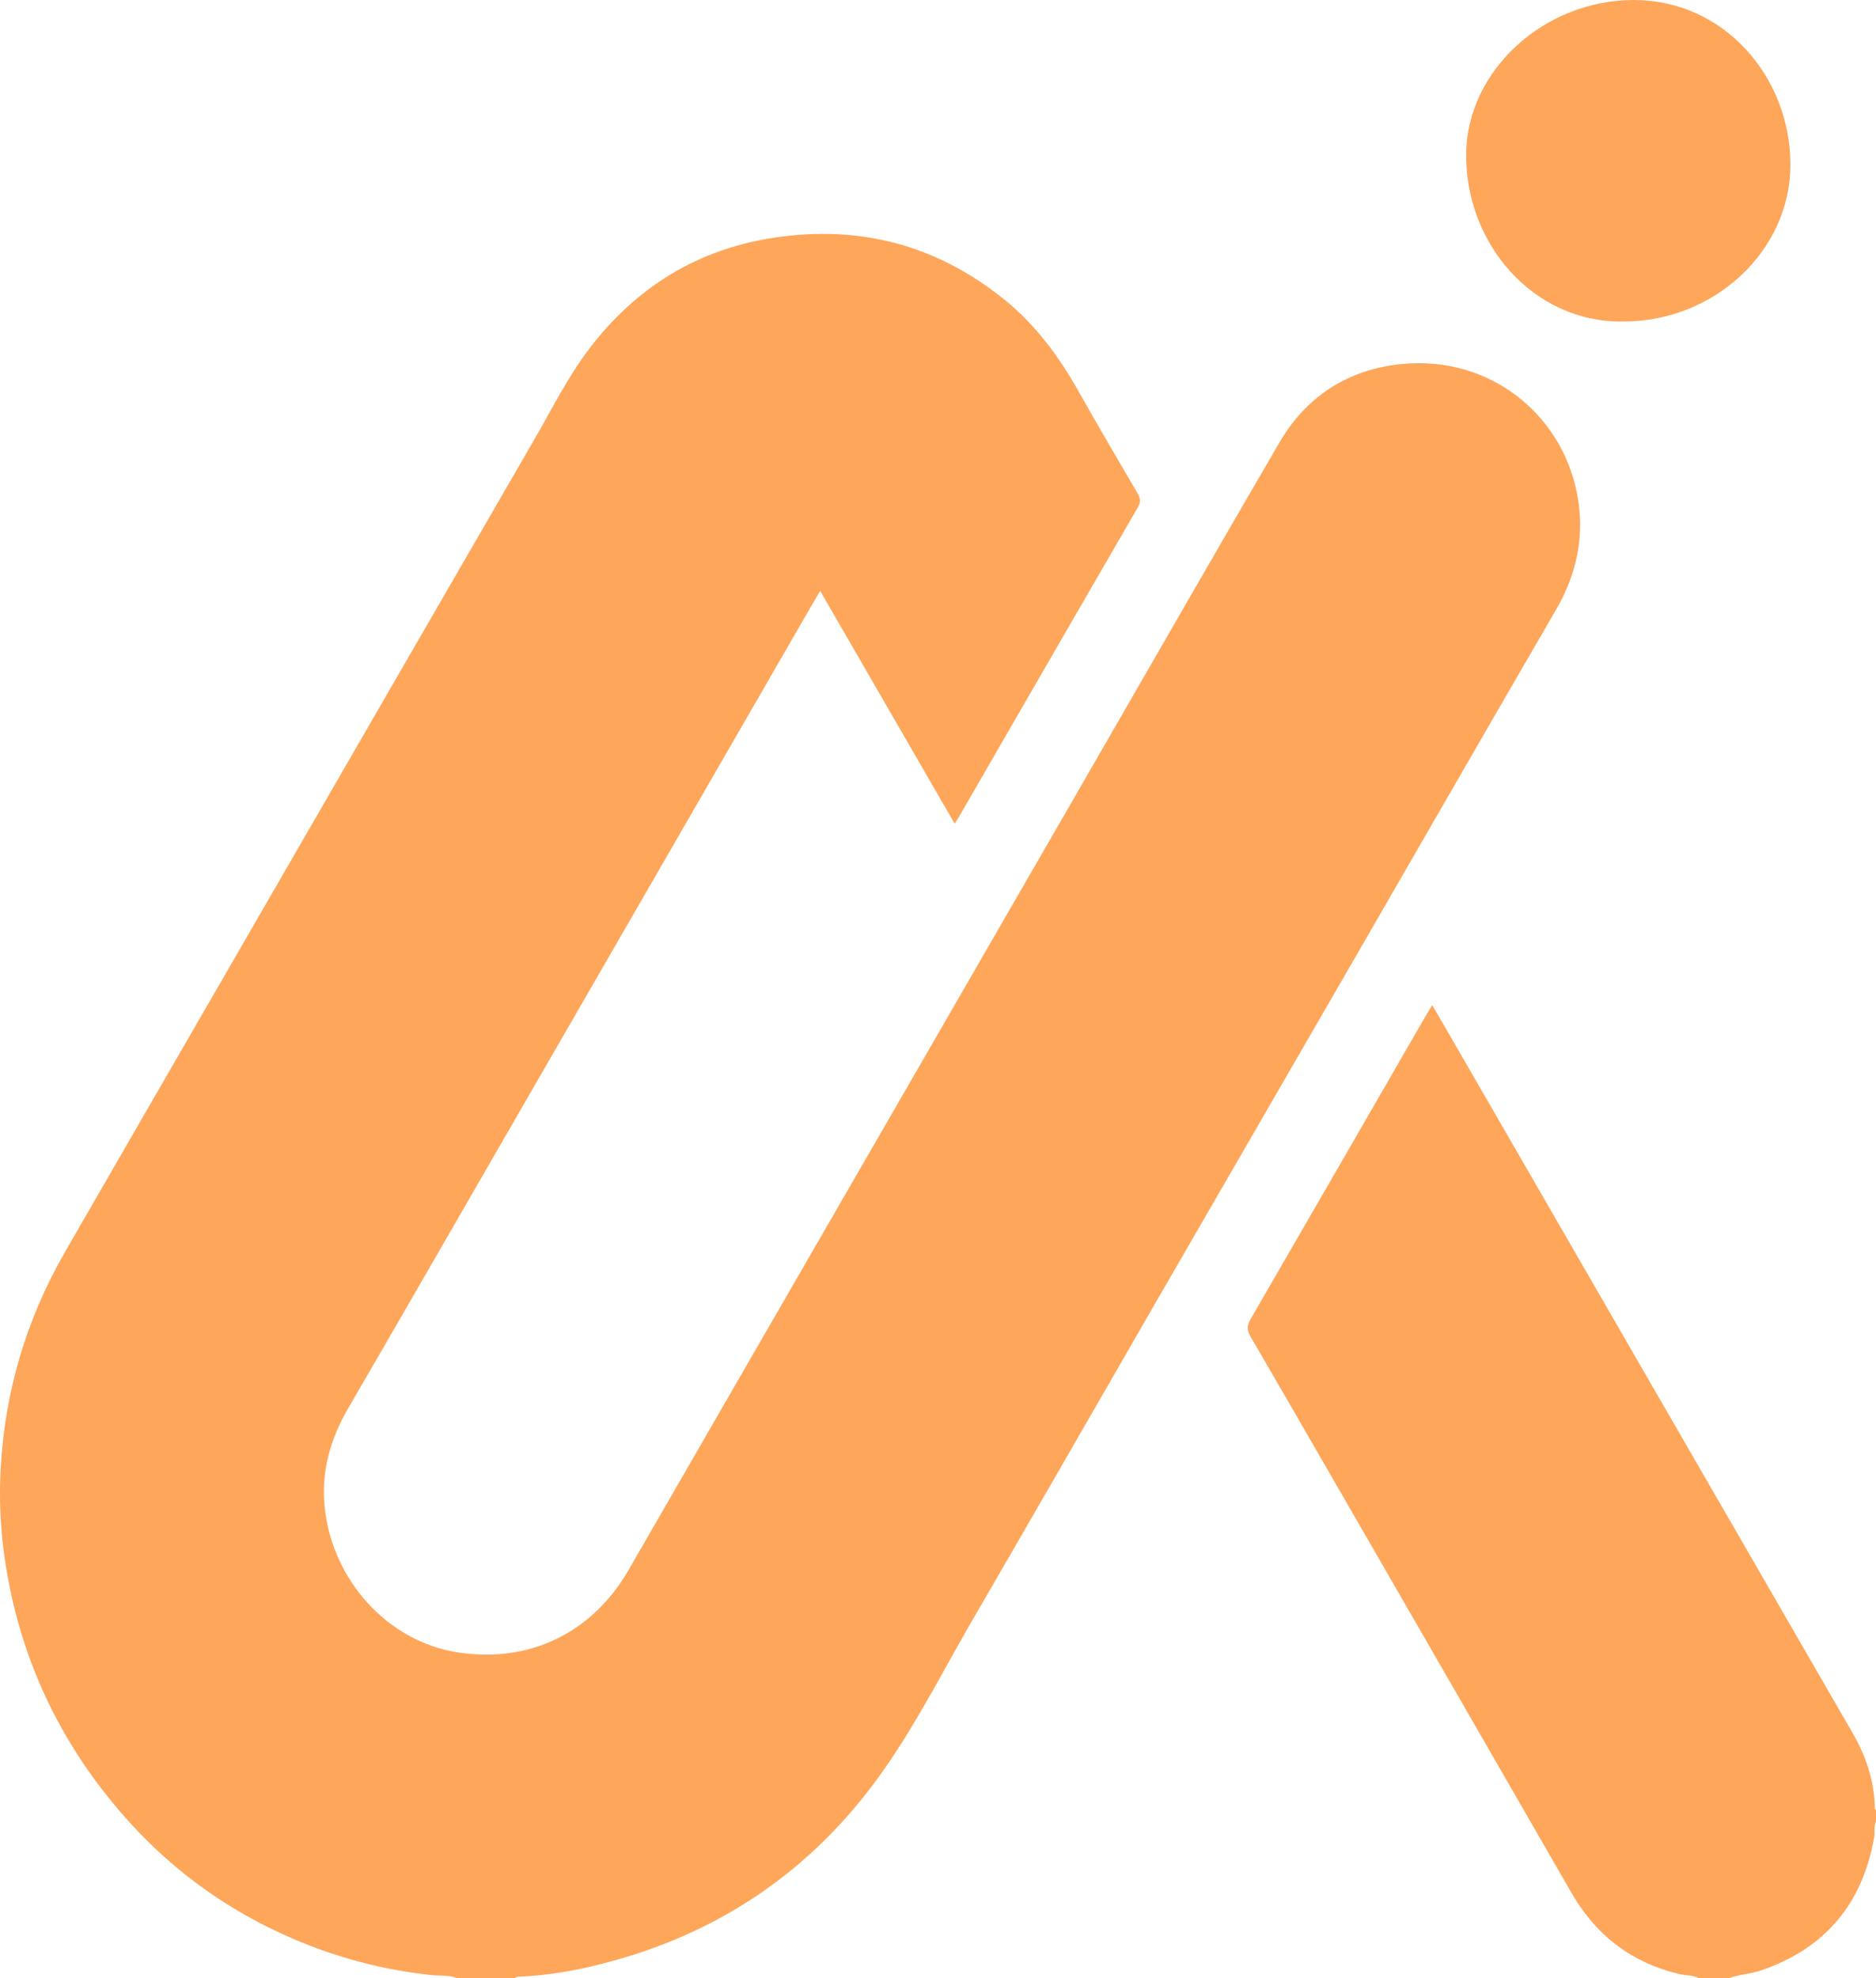
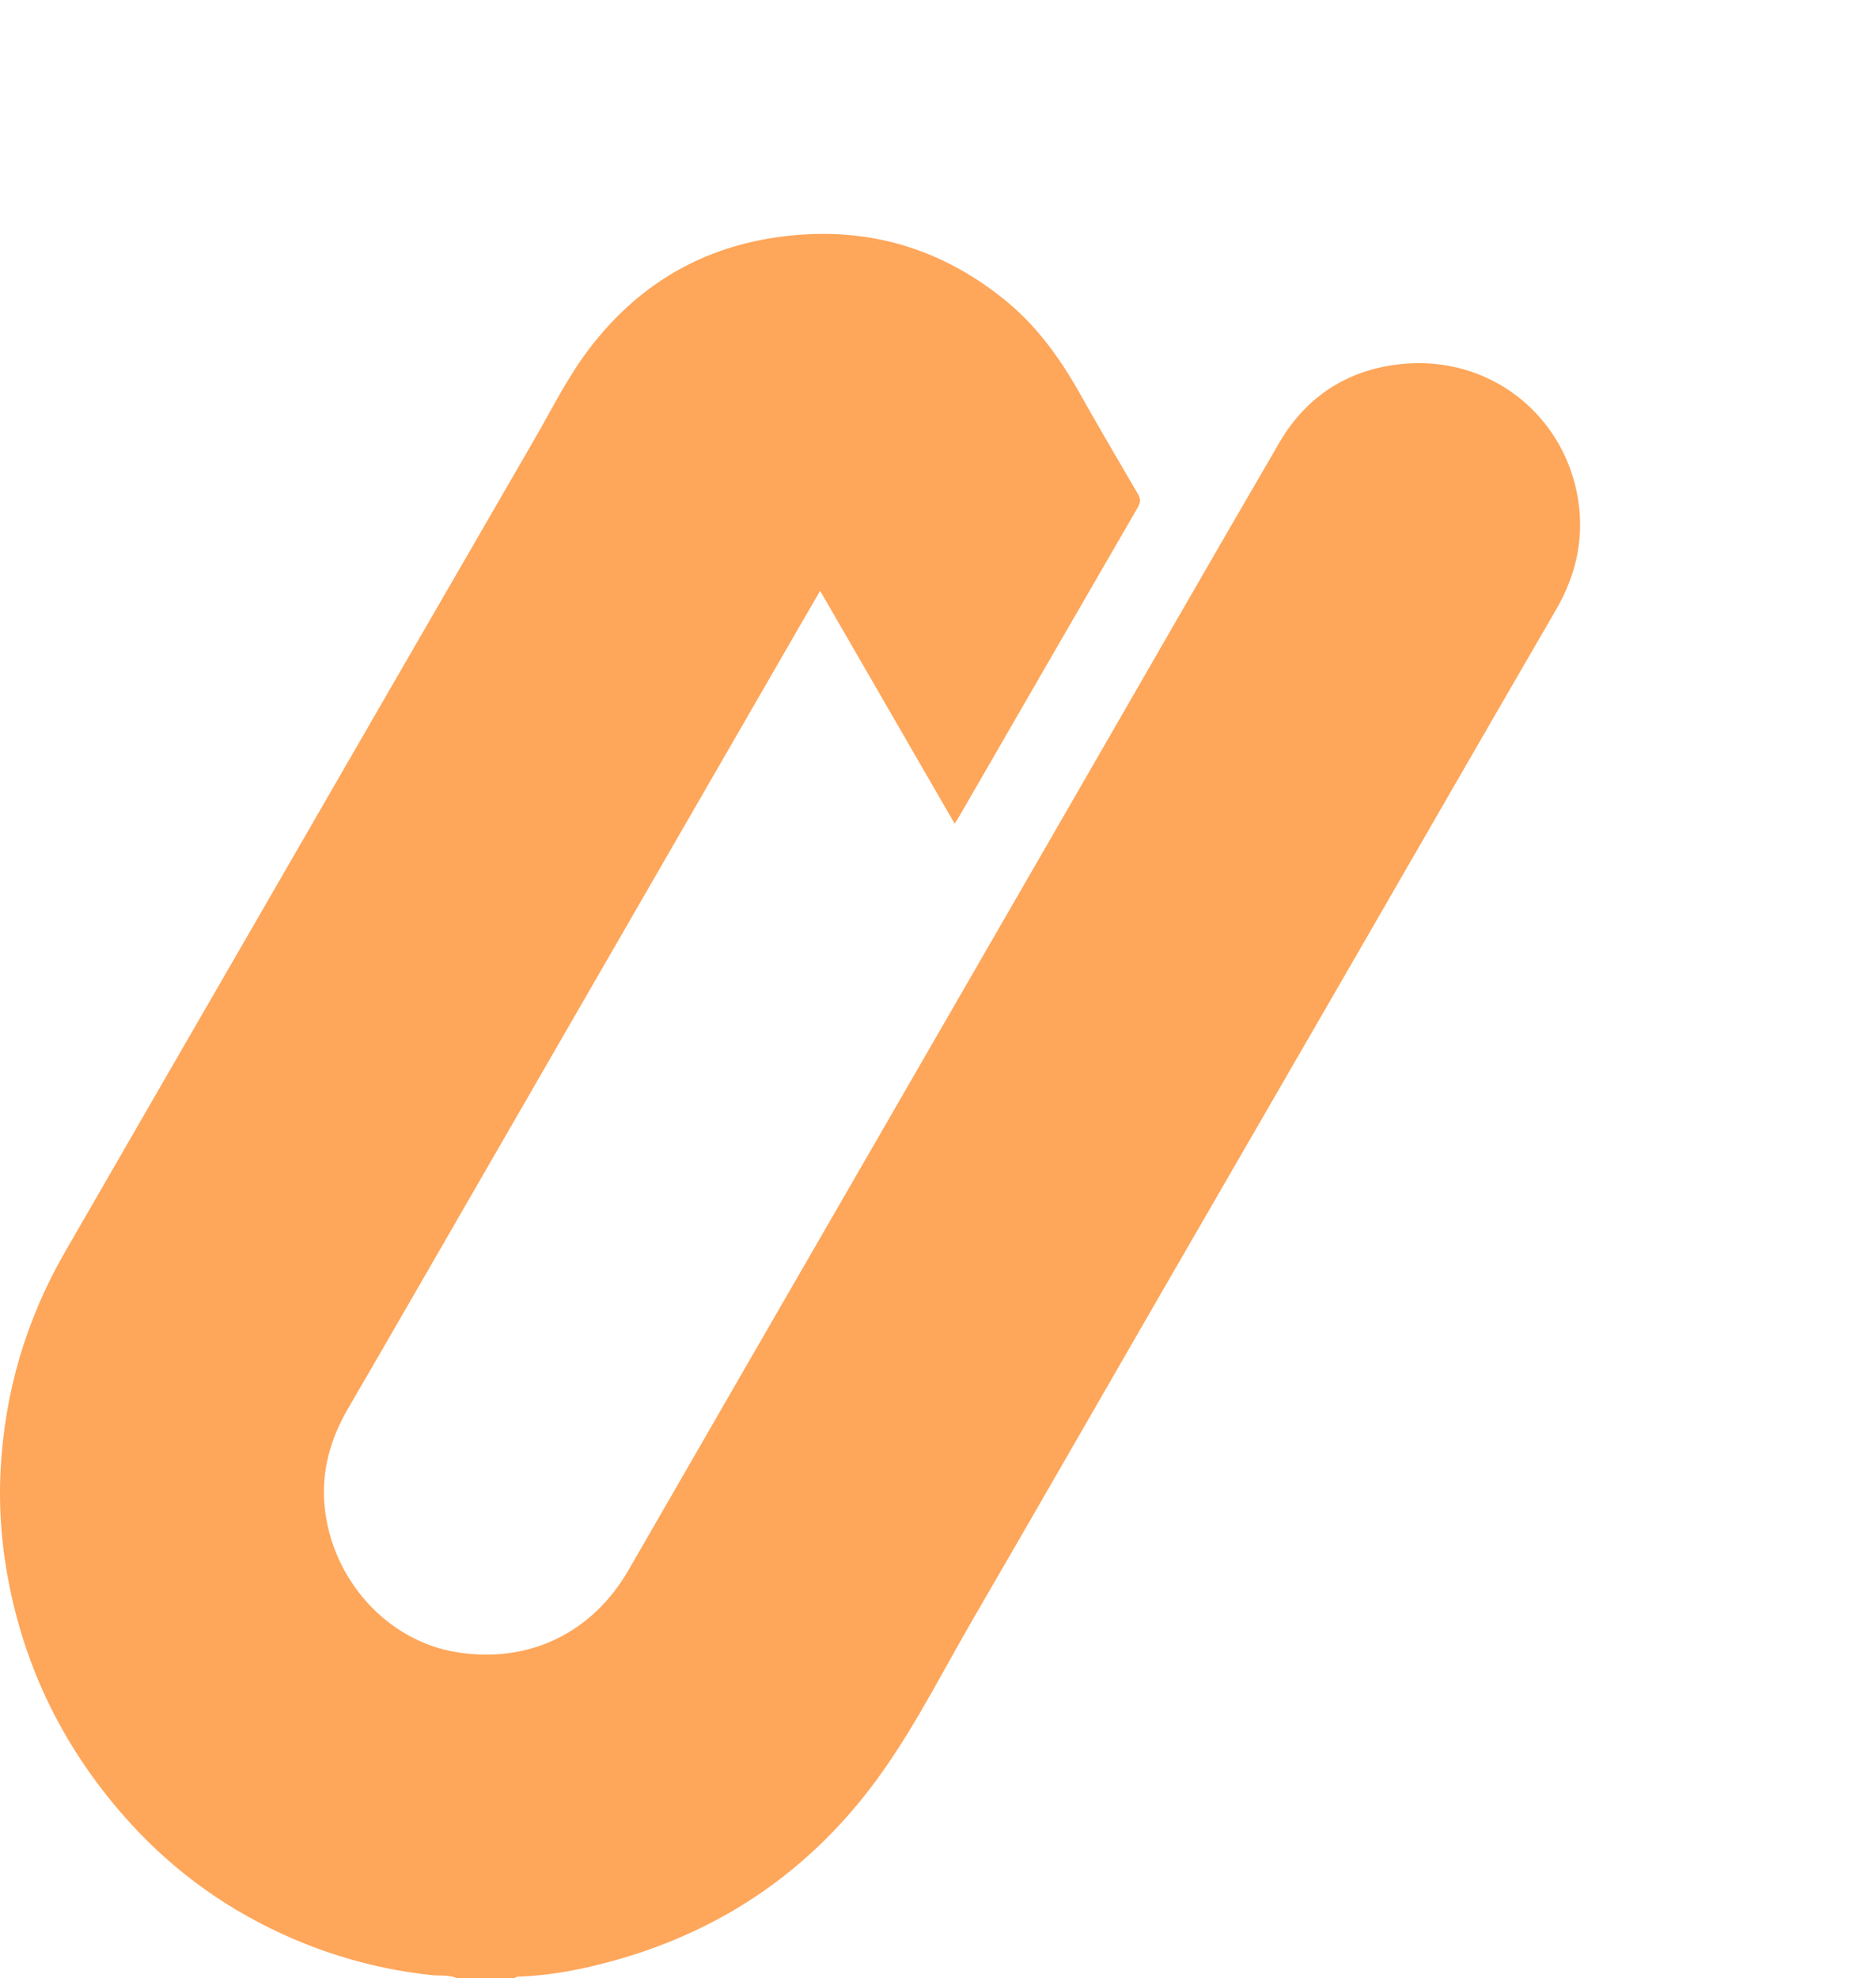
<svg xmlns="http://www.w3.org/2000/svg" id="Layer_2" data-name="Layer 2" viewBox="0 0 1161.96 1225.17">
  <defs>
    <style>.cls-1 {
        fill: #fea65a;
        stroke-width: 0px;
      }</style>
  </defs>
  <g id="Layer_1-2" data-name="Layer 1">
    <g>
      <path class="cls-1" d="M282.86,1225.17c-5.06-2.01-10.48-1.25-15.69-1.81-29.75-3.18-58.32-10.72-85.75-22.52-38.73-16.67-72.49-40.54-100.85-71.74-38.03-41.84-63.23-90.32-74.56-145.92-4.87-23.91-6.89-48.03-5.65-72.32,2.45-48.21,15.72-93.39,39.82-135.25,40.89-71.01,81.93-141.93,122.91-212.89,55.86-96.72,111.66-193.48,167.65-290.13,10.99-18.97,20.71-38.76,34.02-56.3,29.03-38.27,67.17-61.89,114.81-69.09,52.85-7.99,100.49,4.52,142.29,38.17,19.61,15.78,34.17,35.66,46.45,57.45,11.91,21.14,24.14,42.09,36.42,63.02,1.87,3.19,1.71,5.49-.1,8.61-36.91,63.71-73.7,127.49-110.52,191.25-.73,1.27-1.56,2.49-2.81,4.49-27.86-48.22-55.4-95.89-83.32-144.23-4.09,7.05-7.96,13.7-11.81,20.36-63.05,109.27-126.09,218.54-189.14,327.81-30.48,52.83-60.88,105.71-91.53,158.45-10.93,18.81-16.57,38.82-14.45,60.5,4.41,45.09,38.56,83.42,82.05,90.34,44.58,7.09,83.78-11.97,106.28-51.05,49.18-85.42,98.52-170.74,147.79-256.11,43.03-74.57,86.06-149.14,129.09-223.71,42.03-72.84,83.86-145.81,126.2-218.47,16.85-28.91,42.87-45.4,75.97-48.63,53.72-5.25,98.87,30.54,108.45,80.72,4.81,25.21-.06,49.02-13.05,71.4-42.23,72.73-84.13,145.64-126.19,218.46-41.15,71.24-82.37,142.44-123.51,213.69-37.07,64.2-73.91,128.53-111.16,192.62-18.2,31.32-34.54,63.81-55.31,93.53-44.85,64.2-106,104.68-182.26,122.31-14.07,3.25-28.32,5.44-42.78,6.11-1.27.06-2.69-.17-3.76.9h-35.96Z" />
-       <path class="cls-1" d="M1052.07,1225.17c-3.76-1.83-7.96-1.5-11.92-2.44-29.64-7.05-51.68-24.01-66.84-50.36-48.16-83.69-96.42-167.33-144.65-250.97-17.93-31.1-35.86-62.2-53.93-93.22-2.21-3.8-2.68-6.75-.3-10.86,36.51-62.97,72.84-126.05,109.21-189.1.98-1.7,2.05-3.33,3.48-5.64,4.99,8.62,9.73,16.77,14.44,24.93,41.88,72.54,83.75,145.09,125.63,217.63,40.14,69.52,80.32,139.01,120.42,208.54,7.9,13.7,12.93,28.34,13.58,44.3.05,1.13-.21,2.36.77,3.29v6.99c-1.54,3.12-.58,6.53-1.14,9.75-7.17,41.07-30.2,68.67-69.75,82.38-6.55,2.27-13.51,2.48-20.01,4.78h-18.98Z" />
-       <path class="cls-1" d="M1005.35,199.16c-55.7.8-97.93-48.41-97.24-104.15C908.75,43.75,956.2.14,1011.7,0c55.72-.14,97.01,47.12,97.24,101.65.22,53.46-46.85,97.55-103.58,97.51Z" />
    </g>
  </g>
</svg>